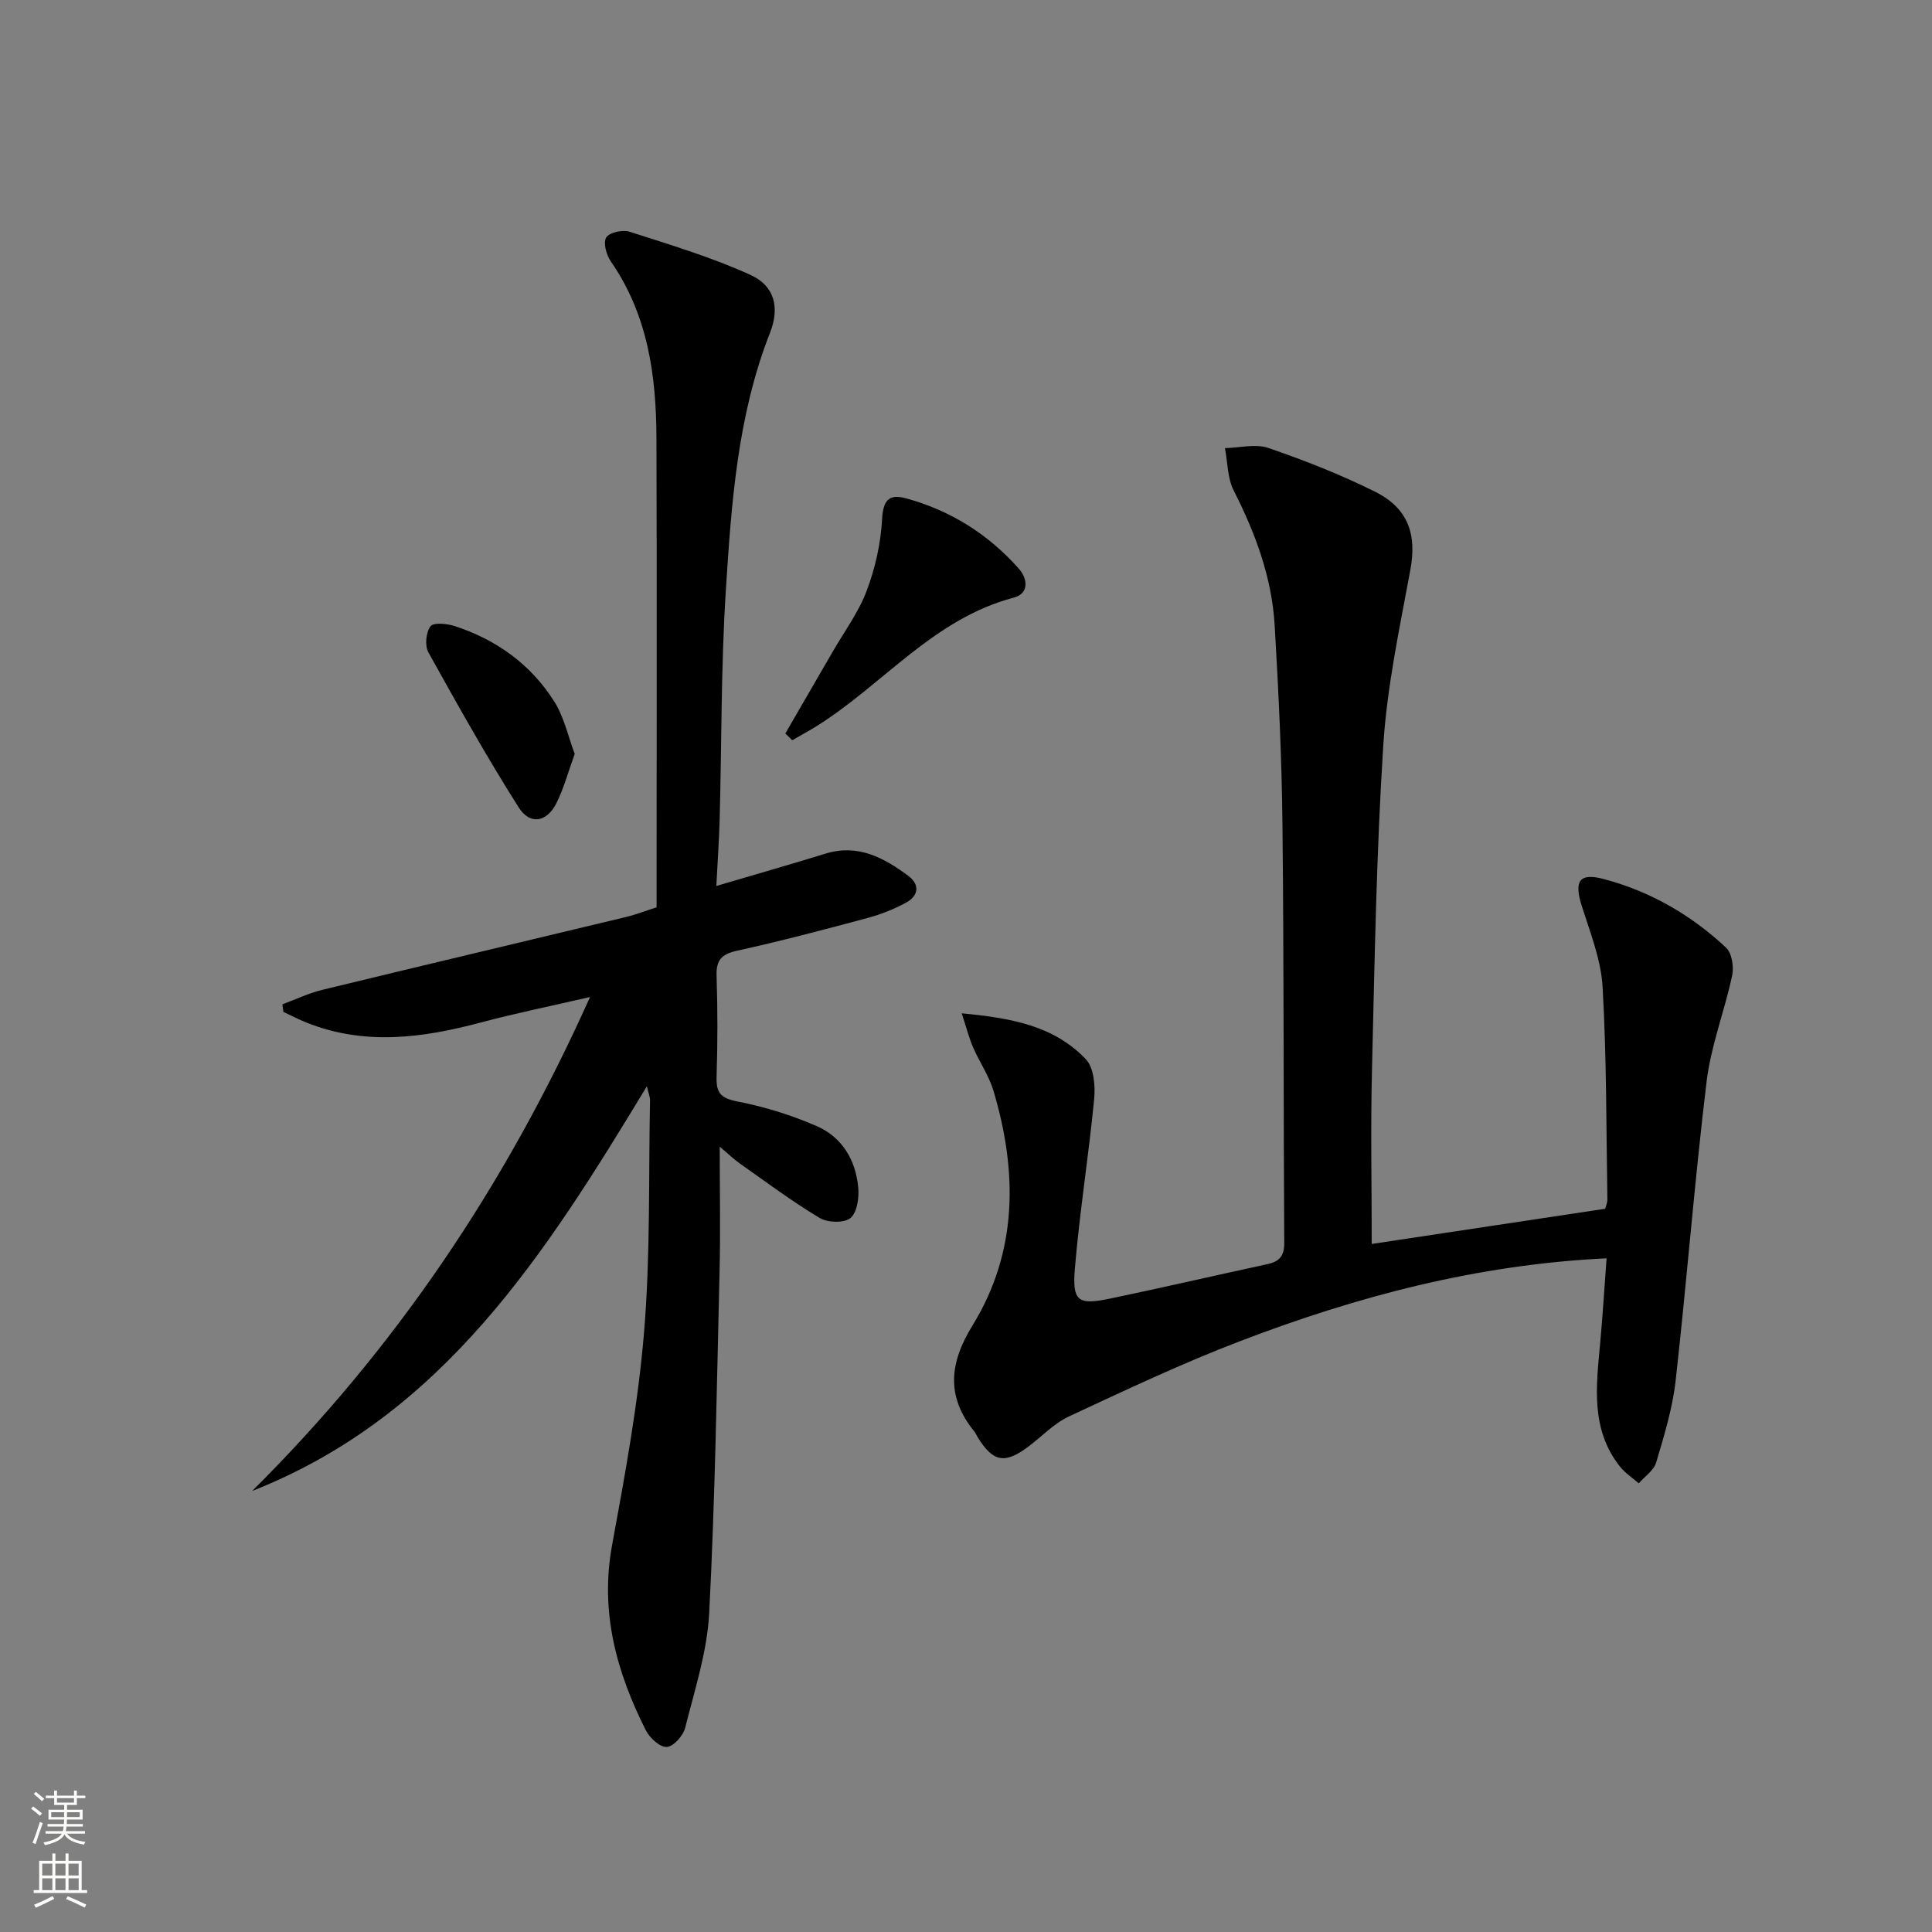
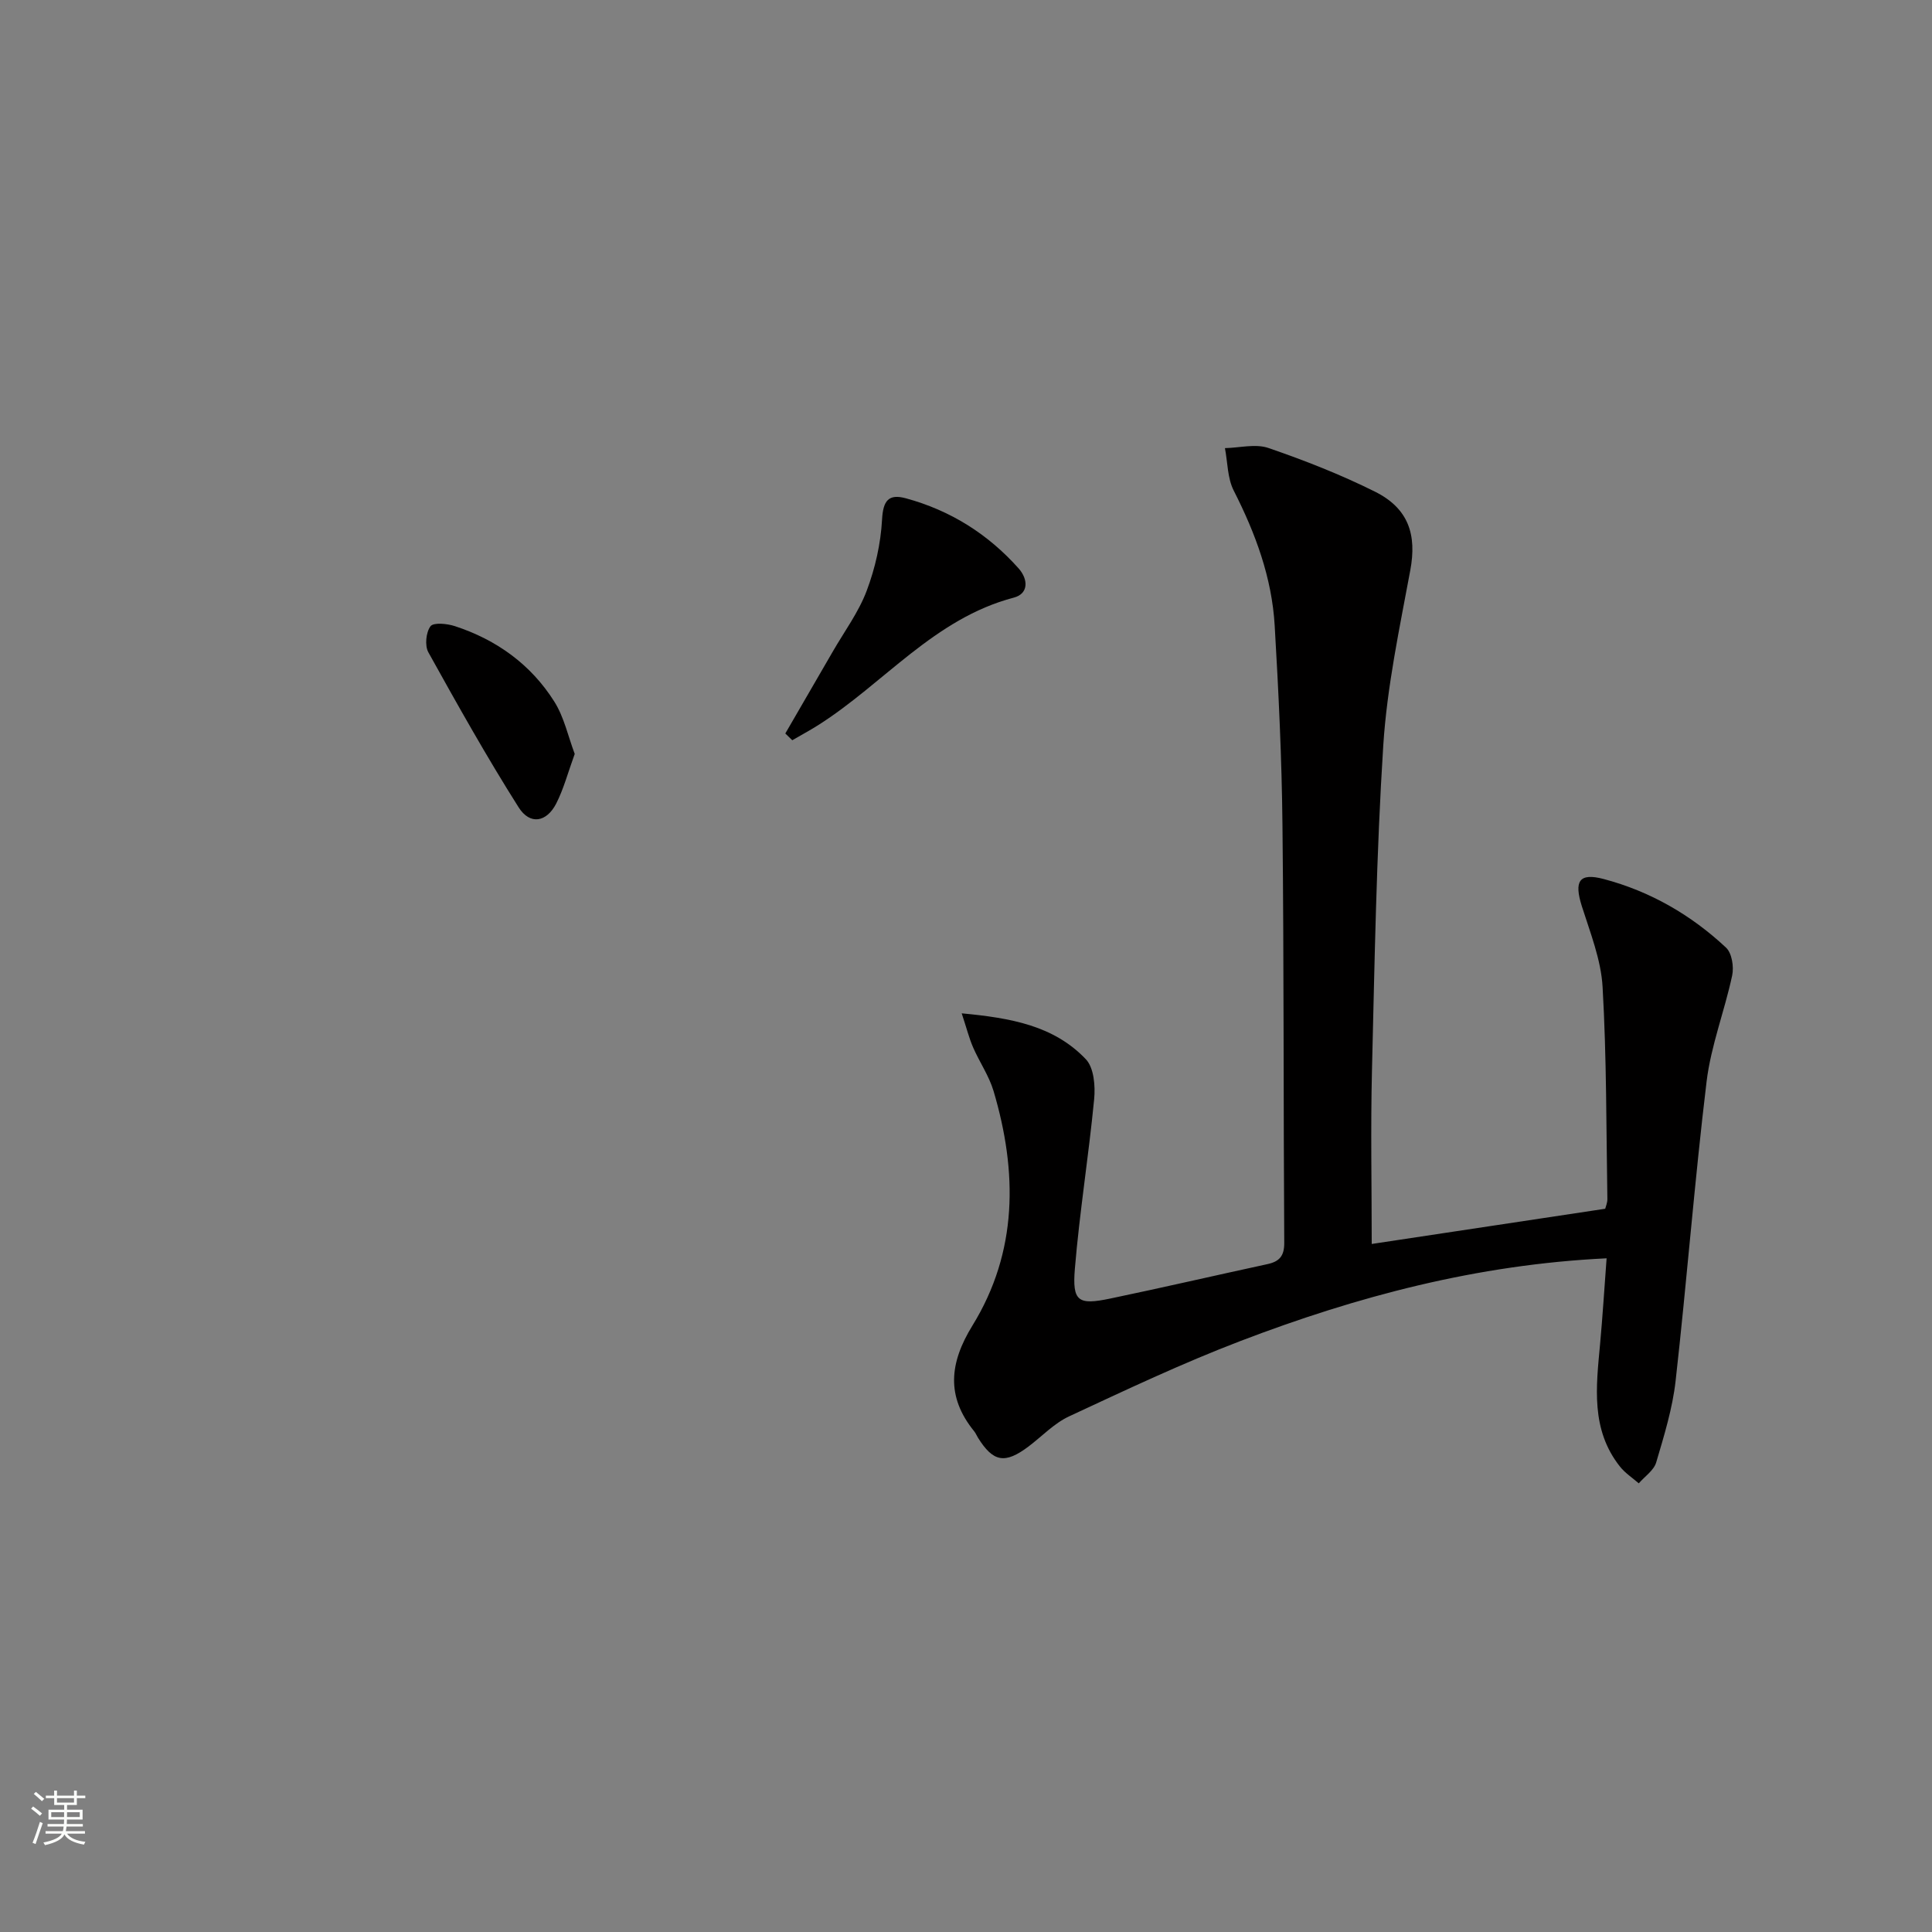
<svg xmlns="http://www.w3.org/2000/svg" enable-background="new 0 0 400 400" viewBox="0 0 400 400">
  <rect x="0" y="0" width="400" height="400" fill="#808080" stroke="none" />
  <g fill="#010000">
    <path d="m332.63 260.52c-26.86 1.29-51.64 7.89-75.75 17.1-12.08 4.61-23.82 10.17-35.55 15.63-3.09 1.44-5.59 4.12-8.37 6.22-4.9 3.69-7.33 3.26-10.5-1.84-.26-.42-.45-.91-.76-1.29-5.86-7.21-5.13-14.16-.37-21.89 9.43-15.31 9.34-31.85 4.37-48.58-.94-3.15-2.91-5.98-4.23-9.02-.83-1.91-1.34-3.97-2.36-7.05 10.2.96 19.08 2.54 25.7 9.5 1.68 1.76 1.99 5.55 1.72 8.3-1.13 11.71-3.02 23.36-3.99 35.08-.56 6.81.69 7.56 7.33 6.17 10.87-2.27 21.7-4.78 32.56-7.13 2.47-.54 3.48-1.7 3.46-4.41-.18-28.82-.06-57.64-.37-86.46-.14-13.79-.8-27.58-1.61-41.34-.58-9.92-3.98-19.09-8.48-27.94-1.31-2.57-1.25-5.84-1.82-8.79 3.02-.06 6.32-.95 9-.03 7.51 2.58 14.96 5.5 22.06 9.04 7.01 3.5 8.67 8.97 7.32 16.25-2.23 12.04-4.82 24.14-5.6 36.31-1.43 22.4-1.79 44.88-2.34 67.33-.29 11.94-.05 23.88-.05 35.87 15.63-2.36 31.82-4.8 48.34-7.29.11-.45.46-1.23.45-2-.24-14.64-.15-29.3-.99-43.91-.32-5.65-2.56-11.24-4.3-16.74-1.63-5.17-.59-6.97 4.52-5.62 9.61 2.54 18.11 7.43 25.35 14.22 1.2 1.13 1.64 3.95 1.26 5.74-1.57 7.37-4.4 14.55-5.3 21.98-2.49 20.6-4.09 41.31-6.41 61.94-.64 5.72-2.38 11.35-4.02 16.9-.49 1.66-2.37 2.91-3.61 4.34-1.32-1.15-2.85-2.14-3.91-3.49-6.06-7.66-4.91-16.53-4.1-25.35.53-5.77.88-11.51 1.35-17.75z" />
-     <path d="m133.93 224.9c-20.97 34.63-42.13 68.19-81.72 83.79 29.49-29.3 52.35-63 69.95-102.27-8.52 1.97-15.6 3.4-22.56 5.26-12.07 3.23-24.08 4.85-36.13.04-1.63-.65-3.2-1.47-4.8-2.22-.07-.52-.13-1.04-.2-1.56 2.74-1.02 5.42-2.32 8.25-3 20.94-5.09 41.92-10.04 62.87-15.08 2.08-.5 4.09-1.29 6.35-2.01 0-1.68 0-3.16 0-4.65 0-30.82.07-61.65-.03-92.47-.04-12.95-1.77-25.53-9.44-36.6-.92-1.33-1.62-3.83-.97-4.94.6-1.04 3.38-1.68 4.79-1.23 8.47 2.72 17.05 5.3 25.12 8.97 5 2.28 6.05 6.8 4.01 11.97-6.73 17.14-7.99 35.25-9.14 53.28-1.01 15.77-.86 31.6-1.28 47.41-.12 4.41-.44 8.81-.69 13.84 8.1-2.39 15.38-4.47 22.62-6.7 6.7-2.06 12.04.84 17.09 4.58 2.46 1.82 2.2 4.15-.45 5.58-2.46 1.33-5.12 2.4-7.82 3.13-8.98 2.41-17.97 4.8-27.05 6.79-3.23.71-4.45 1.86-4.34 5.21.23 6.99.22 14 0 20.99-.1 3.32.94 4.38 4.33 5.04 5.62 1.1 11.23 2.83 16.47 5.13 5.2 2.28 8.01 7.03 8.53 12.67.2 2.12-.23 5.19-1.61 6.33-1.3 1.07-4.7.98-6.35 0-5.67-3.39-11-7.38-16.42-11.19-1.33-.93-2.51-2.08-4.3-3.58 0 9 .17 17.39-.03 25.76-.57 23.61-.93 47.24-2.15 70.82-.42 7.99-3.01 15.9-4.98 23.76-.41 1.62-2.42 3.86-3.8 3.94-1.39.09-3.53-1.85-4.32-3.42-6.1-12.08-9.55-24.57-7-38.4 2.7-14.66 5.41-29.4 6.63-44.22 1.31-15.89.91-31.93 1.22-47.9-.01-.73-.34-1.47-.65-2.85z" />
    <path d="m162.59 151.86c3.28-5.66 6.57-11.31 9.84-16.98 2.4-4.16 5.34-8.13 7.01-12.57 1.76-4.67 2.91-9.77 3.18-14.74.21-3.93 1.35-5.38 4.94-4.4 9.19 2.5 16.99 7.39 23.33 14.51 2.04 2.3 2.07 5.25-.99 6.05-16.5 4.33-26.91 17.8-40.53 26.42-1.74 1.1-3.56 2.07-5.34 3.11-.49-.47-.97-.93-1.44-1.4z" />
    <path d="m118.99 156.09c-1.4 3.84-2.28 7.23-3.83 10.27-2 3.9-5.44 4.5-7.79.78-6.62-10.46-12.68-21.28-18.69-32.1-.76-1.38-.49-4.13.45-5.38.63-.83 3.43-.55 5.03-.03 8.64 2.82 15.76 7.94 20.61 15.64 2.03 3.22 2.86 7.22 4.22 10.82z" />
  </g>
  <path d="m6.44 374.46.42-.45c.65.47 1.27.95 1.85 1.44l-.45.49c-.65-.56-1.25-1.06-1.82-1.48m.93 7.33-.63-.26c.55-1.36 1.05-2.8 1.52-4.33.19.1.38.19.59.27-.46 1.29-.95 2.73-1.48 4.32m-.38-10.38.44-.42c.43.34 1.01.82 1.74 1.44l-.49.49c-.53-.51-1.09-1.01-1.69-1.51m2.5.35h1.72v-1.04h.59v1.04h3.52v-1.04h.59v1.04h1.75v.53h-1.75v1.42h-2.03v.97h3.22v2.03h-3.24c0 .35-.01.66-.03.93h3.32v.53h-3.37c-.03.27-.08.58-.15.94h3.96v.53h-3.71c.67.92 1.93 1.48 3.79 1.68-.13.24-.23.44-.29.59-2.13-.38-3.48-1.08-4.04-2.12-.43.97-1.77 1.72-4.03 2.23-.09-.19-.2-.37-.33-.55 2.1-.42 3.37-1.03 3.81-1.83h-3.36v-.53h3.58c.08-.29.13-.61.16-.94h-3.33v-.53h3.39c.02-.27.04-.58.04-.93h-3.23v-2.03h3.25v-.97h-2.07v-1.42h-1.73zm1.12 3.44v1h2.65c.01-.3.02-.44.01-.4v-.25-.35zm1.19-2h3.52v-.91h-3.52zm4.71 2h-2.63v.59c0 .15-.01.28-.01.4h2.64z" fill="#fbfcfa" />
-   <path d="m13.56 383.74h.63v1.52h2.72v6.07h1.13v.6h-11.06v-.6h1.13v-6.07h2.73v-1.52h.63v1.52h2.1v-1.52zm-2.69 8.83.38.56c-1.24.63-2.53 1.25-3.85 1.85-.1-.21-.21-.42-.34-.63 1.36-.55 2.63-1.15 3.81-1.78m-2.13-4.27h2.1v-2.45h-2.1zm0 3.04h2.1v-2.46h-2.1zm2.72-3.04h2.1v-2.45h-2.1zm0 3.04h2.1v-2.46h-2.1zm6.07 3.6c-1.41-.71-2.7-1.3-3.86-1.78l.35-.56c1.45.62 2.75 1.19 3.84 1.72zm-1.25-9.09h-2.1v2.45h2.1zm-2.09 5.49h2.1v-2.46h-2.1z" fill="#fbfcfa" />
</svg>